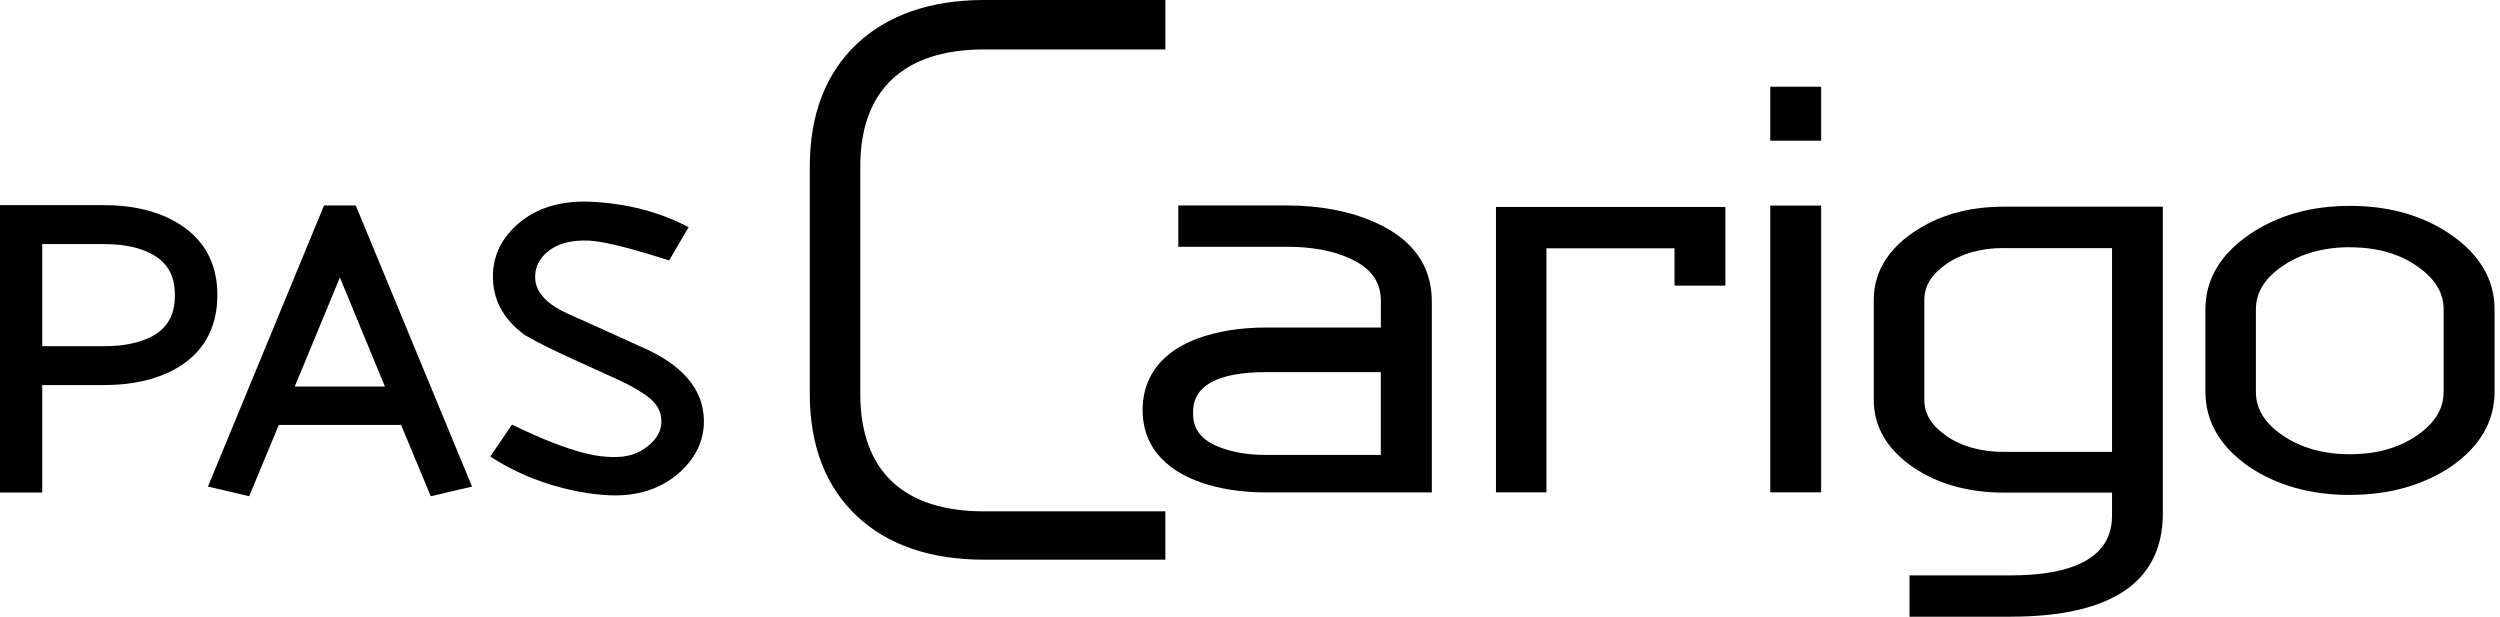
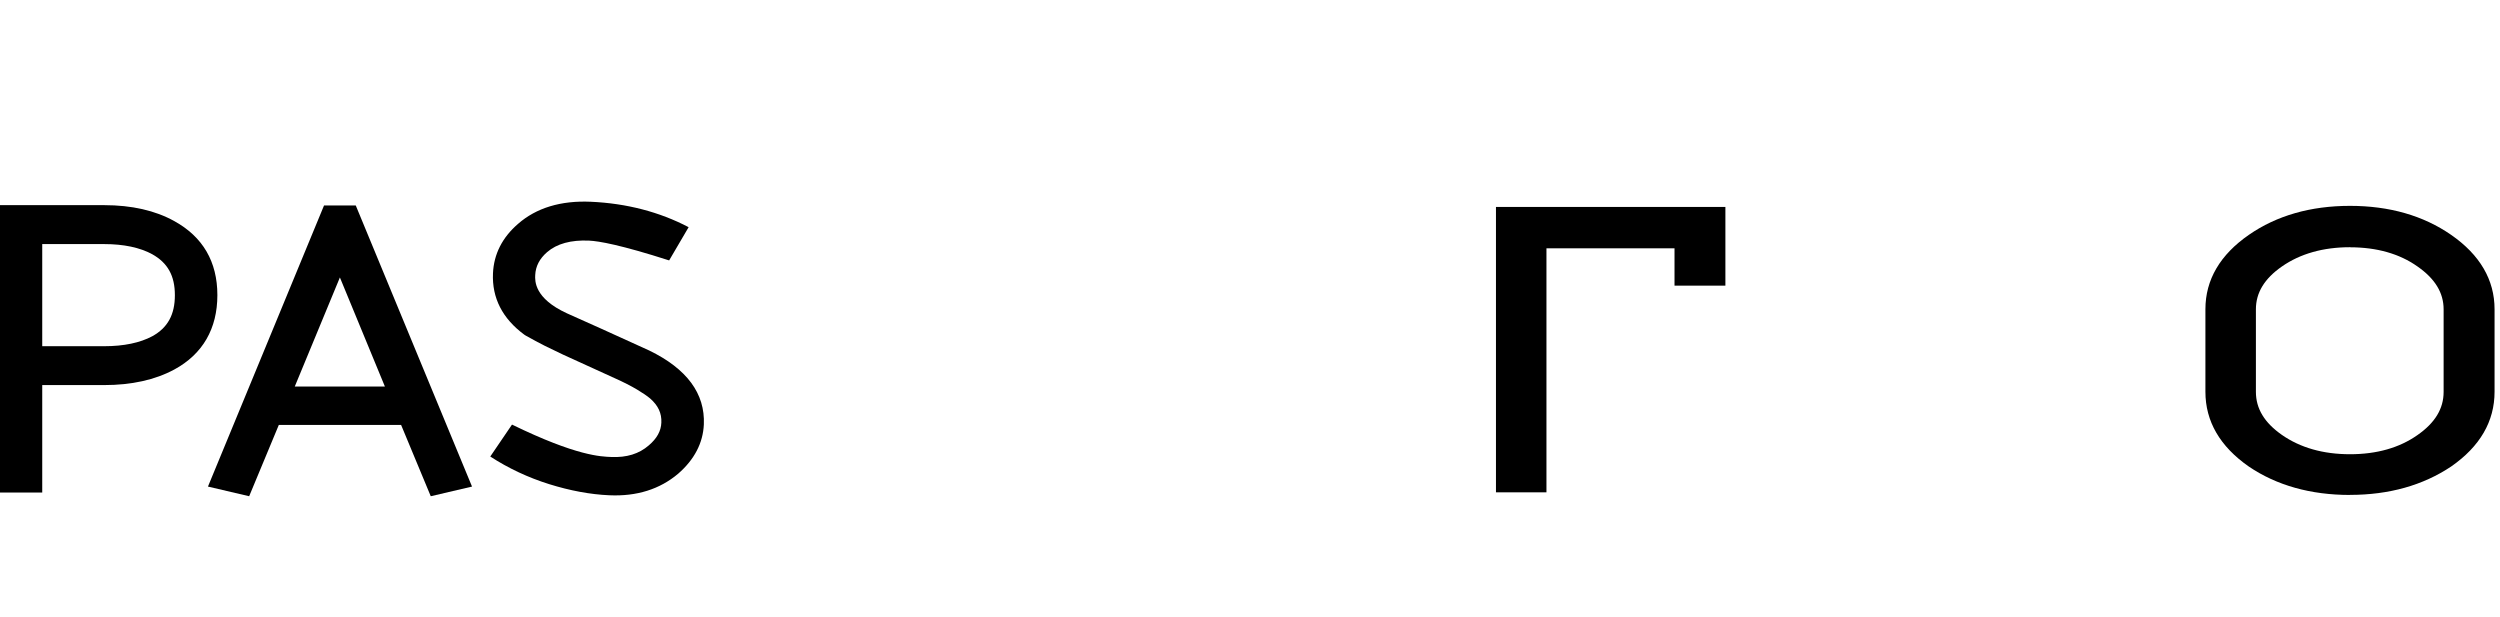
<svg xmlns="http://www.w3.org/2000/svg" width="454" height="112" viewBox="0 0 454 112" fill="none">
  <path d="M7.67 89.442H0V37.256H18.924C23.924 37.256 28.198 38.233 31.653 40.151C36.84 43.012 39.475 47.535 39.475 53.593C39.475 59.651 36.84 64.302 31.629 67.116C28.151 68.988 23.877 69.93 18.924 69.93H7.67V89.442ZM7.67 62.872H18.924C22.484 62.872 25.423 62.256 27.66 61.058C30.447 59.523 31.758 57.151 31.758 53.605C31.758 50.058 30.447 47.733 27.636 46.163C25.411 44.953 22.472 44.326 18.924 44.326H7.67V62.872Z" fill="black" />
  <path d="M78.225 90.116L72.838 77.163H50.635L45.248 90.116L37.766 88.361L58.844 37.314H64.606L85.719 88.361L78.225 90.116ZM53.528 70.198H69.899L61.725 50.384L53.528 70.198Z" fill="black" />
  <path d="M110.662 89.942C107.196 89.791 103.519 89.105 99.725 87.919C95.931 86.733 92.335 85.046 89.033 82.907L92.98 77.105C104.772 82.849 109.163 82.907 110.978 82.988C113.812 83.116 116.049 82.419 117.817 80.884C119.293 79.628 120.042 78.279 120.101 76.756C120.183 75.046 119.527 73.651 118.075 72.372C117.524 71.907 116.705 71.349 115.674 70.733C114.597 70.093 113.238 69.395 111.622 68.674L102.266 64.407C101.188 63.907 100.111 63.384 98.987 62.826C97.874 62.267 96.692 61.628 95.45 60.93L95.216 60.779C91.235 57.849 89.326 54.093 89.525 49.639C89.677 46.151 91.211 43.128 94.08 40.651C97.383 37.756 101.844 36.395 107.301 36.639C113.777 36.93 119.749 38.477 125.054 41.256L121.517 47.291C112.711 44.465 108.753 43.779 106.985 43.698C103.694 43.547 101.13 44.256 99.362 45.779C97.98 46.977 97.266 48.349 97.195 49.965C97.148 51 97.008 54.163 102.945 56.895L109.151 59.674C111.622 60.791 114.55 62.116 117.899 63.651C124.75 66.977 128.064 71.488 127.818 77.081C127.665 80.454 126.096 83.465 123.157 86.023C119.819 88.849 115.627 90.163 110.674 89.942H110.662Z" fill="black" />
-   <path d="M259.992 89.419H229.908C225.435 89.419 221.406 88.791 217.917 87.546C209.298 84.454 207.494 78.733 207.494 74.477C207.494 70.221 209.227 64.558 217.495 61.465C221.09 60.151 225.271 59.477 229.92 59.477H250.764V54.686C250.764 51.139 248.972 48.674 245.131 46.93C242.04 45.523 238.222 44.814 233.761 44.814H213.982V37.314H233.761C239.768 37.314 245.143 38.349 249.722 40.384C256.549 43.442 260.015 48.256 260.015 54.698V89.442L259.992 89.419ZM229.908 67.581C216.664 67.581 216.664 73.221 216.664 75.081C216.664 76.942 217.19 79.651 221.711 81.302C224.053 82.174 226.805 82.616 229.908 82.616H250.752V67.581H229.908Z" fill="black" />
  <path d="M280.836 89.407H271.667V37.581H313.332V51.872H304.092V45.093H280.836V89.407Z" fill="black" />
-   <path d="M330.721 89.407H321.482V37.337H330.721V89.407ZM330.721 25.547H321.482V15.744H330.721V25.547Z" fill="black" />
-   <path d="M365.15 112H346.765V104.488H365.15C383.547 104.488 383.547 96.012 383.547 93.221V89.454H363.826C357.433 89.454 351.905 87.895 347.374 84.826C342.666 81.558 340.277 77.465 340.277 72.64V54.442C340.277 49.616 342.666 45.512 347.385 42.244C351.894 39.128 357.421 37.535 363.815 37.535H392.774V93.221C392.774 105.674 383.476 111.988 365.138 111.988L365.15 112ZM363.826 45.047C359.704 45.047 356.191 46.035 353.381 48C350.746 49.837 349.458 51.953 349.458 54.453V72.651C349.458 75.151 350.746 77.256 353.381 79.105C356.191 81.07 359.704 82.058 363.826 82.058H383.547V45.058H363.826V45.047Z" fill="black" />
  <path d="M426.757 89.884C419.626 89.884 413.443 88.151 408.396 84.733C403.149 81.081 400.503 76.523 400.503 71.151V56.151C400.503 50.814 403.161 46.267 408.407 42.639C413.443 39.151 419.614 37.384 426.757 37.384C433.901 37.384 440.072 39.151 445.107 42.639C450.354 46.267 453.012 50.826 453.012 56.151V71.151C453.012 76.523 450.365 81.081 445.142 84.709C440.025 88.139 433.842 89.872 426.757 89.872V89.884ZM426.757 44.895C421.898 44.895 417.729 46.07 414.391 48.395C411.218 50.605 409.672 53.151 409.672 56.163V71.163C409.672 74.209 411.218 76.756 414.391 78.977C417.729 81.302 421.886 82.488 426.757 82.488C431.629 82.488 435.739 81.314 439.006 79.012C442.215 76.779 443.761 74.209 443.761 71.174V56.174C443.761 53.163 442.203 50.616 439.006 48.384C435.727 46.07 431.605 44.907 426.746 44.907L426.757 44.895Z" fill="black" />
-   <path d="M211.64 101.64H178.722C168.932 101.64 161.133 98.954 155.536 93.651C149.915 88.326 147.058 80.872 147.058 71.512V30.267C147.058 20.907 149.891 13.442 155.489 8.07C161.168 2.709 168.979 0 178.722 0H211.64V8.977H178.722C171.427 8.977 165.794 10.814 161.988 14.419C158.159 18.023 156.227 23.349 156.227 30.256V71.512C156.227 78.43 158.147 83.767 161.918 87.384C165.724 91.023 171.368 92.861 178.71 92.861H211.628V101.64H211.64Z" fill="black" />
</svg>